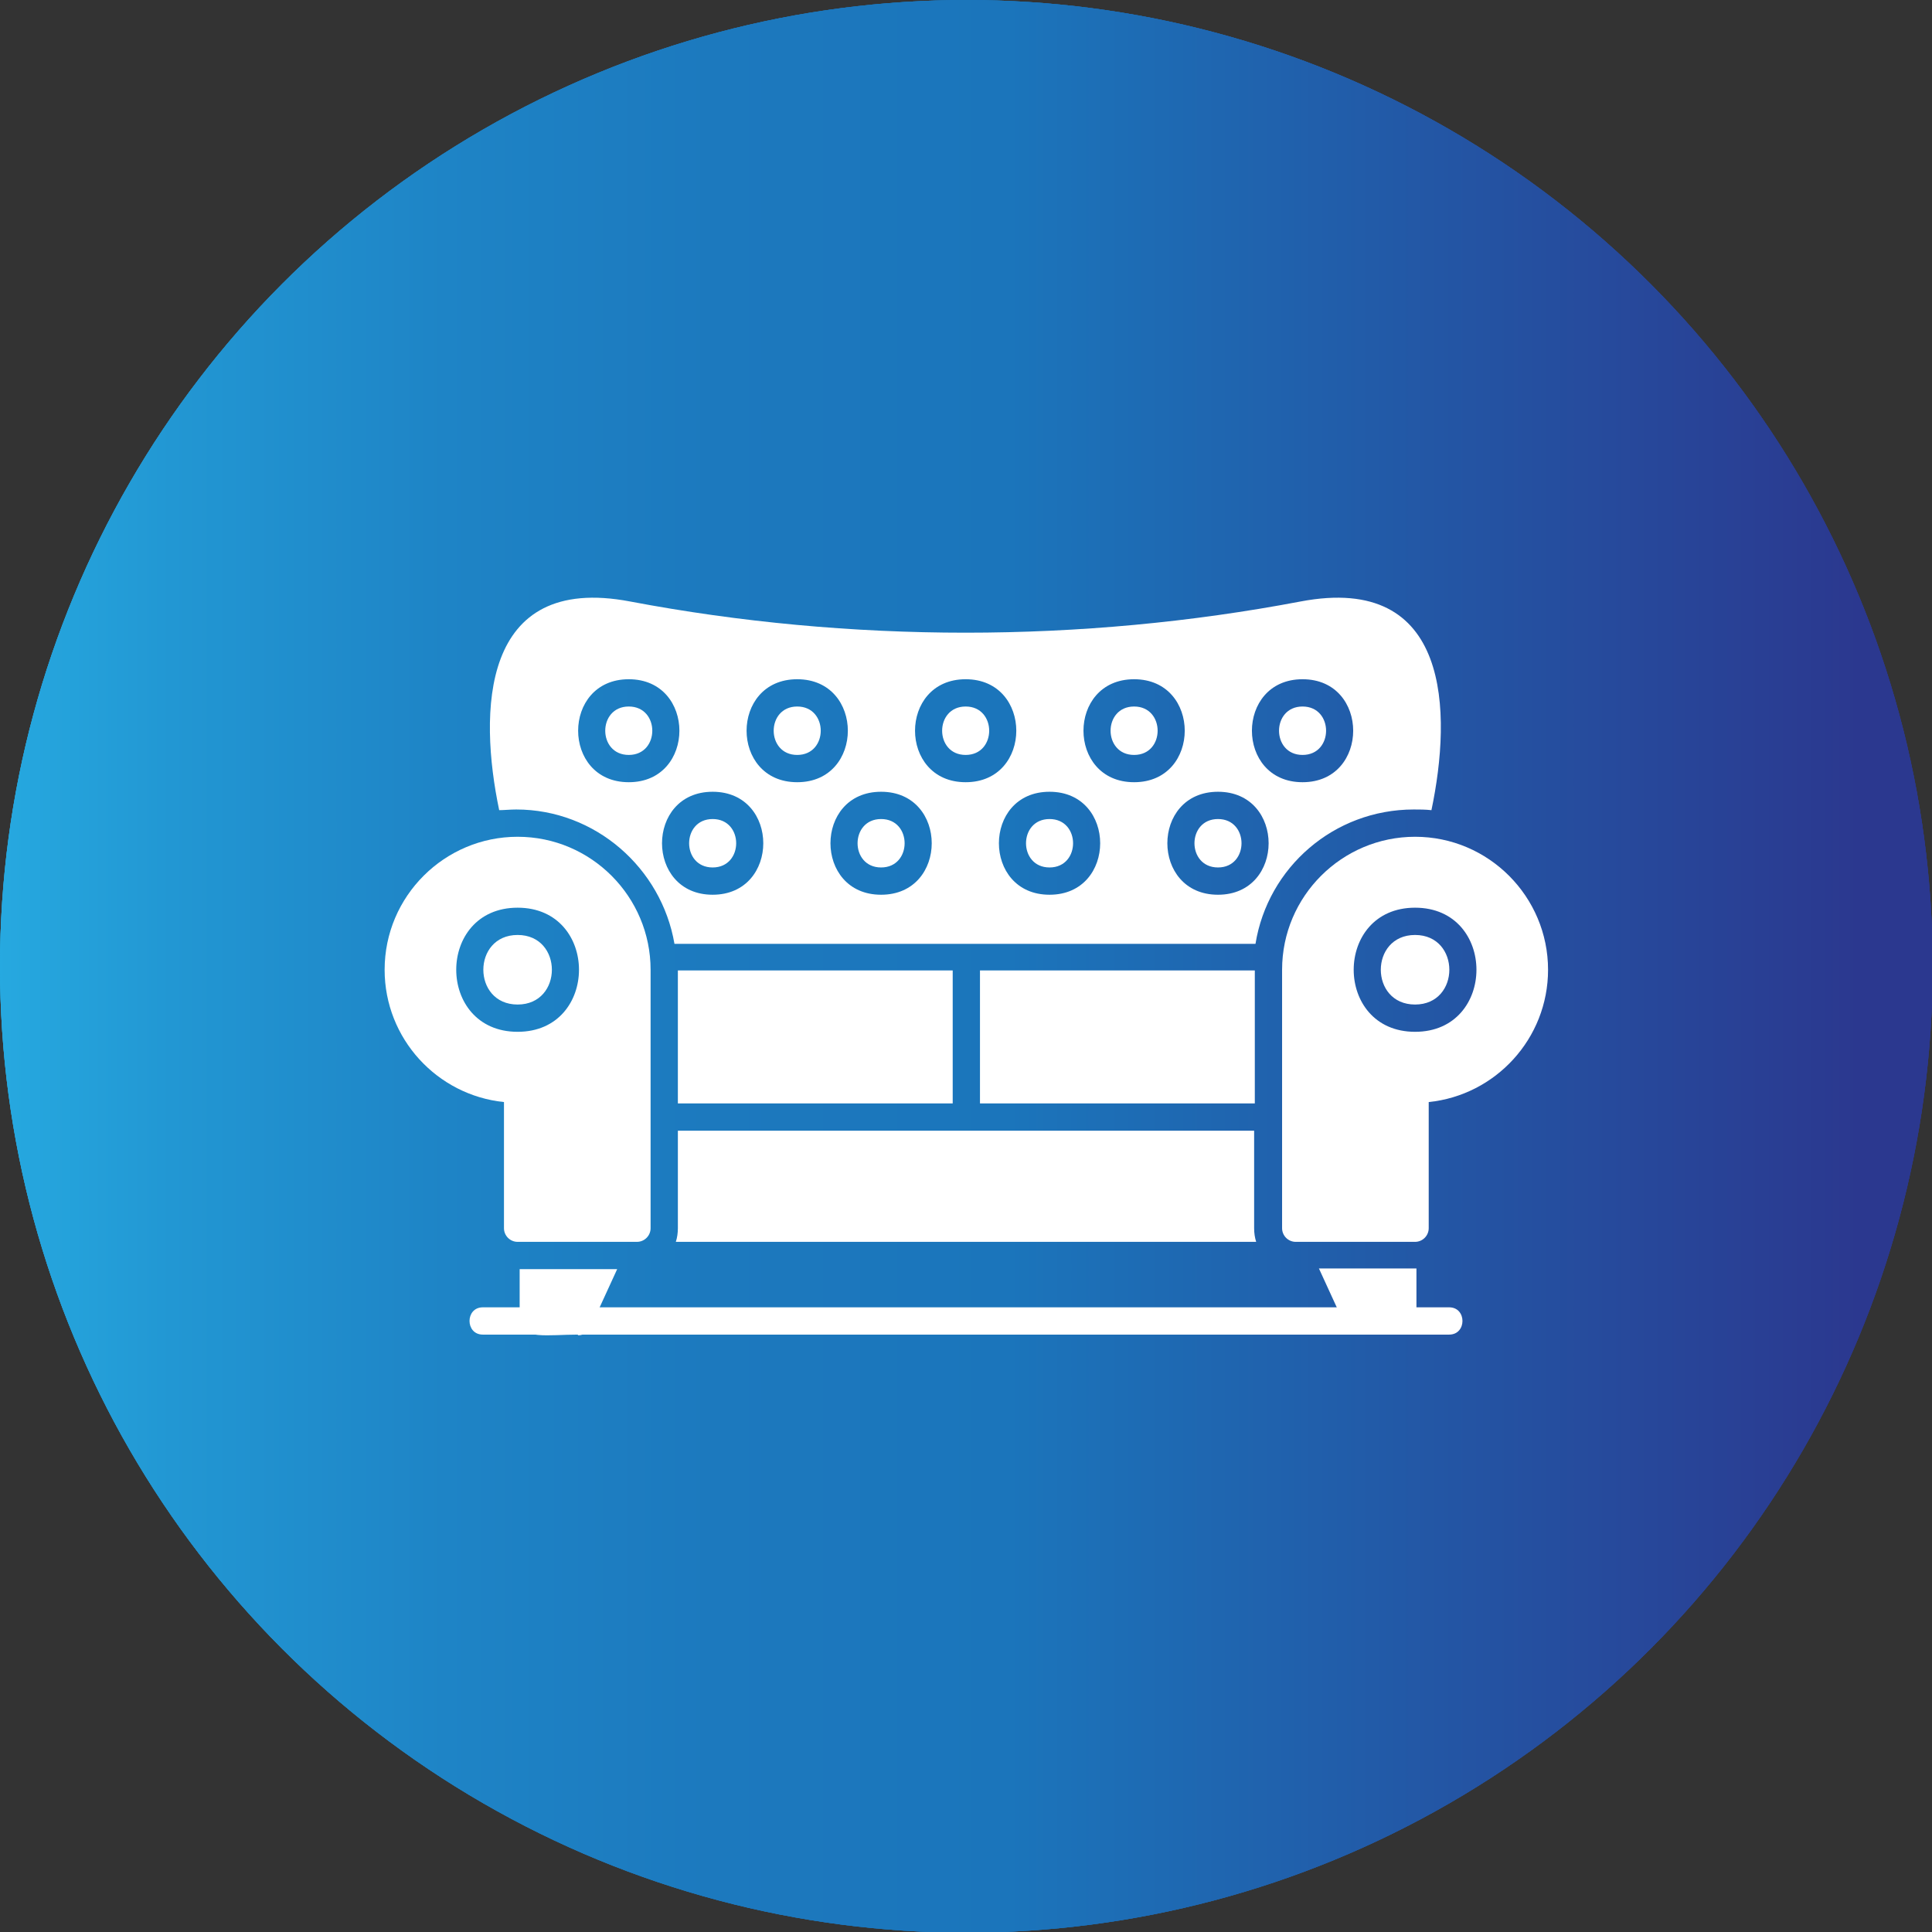
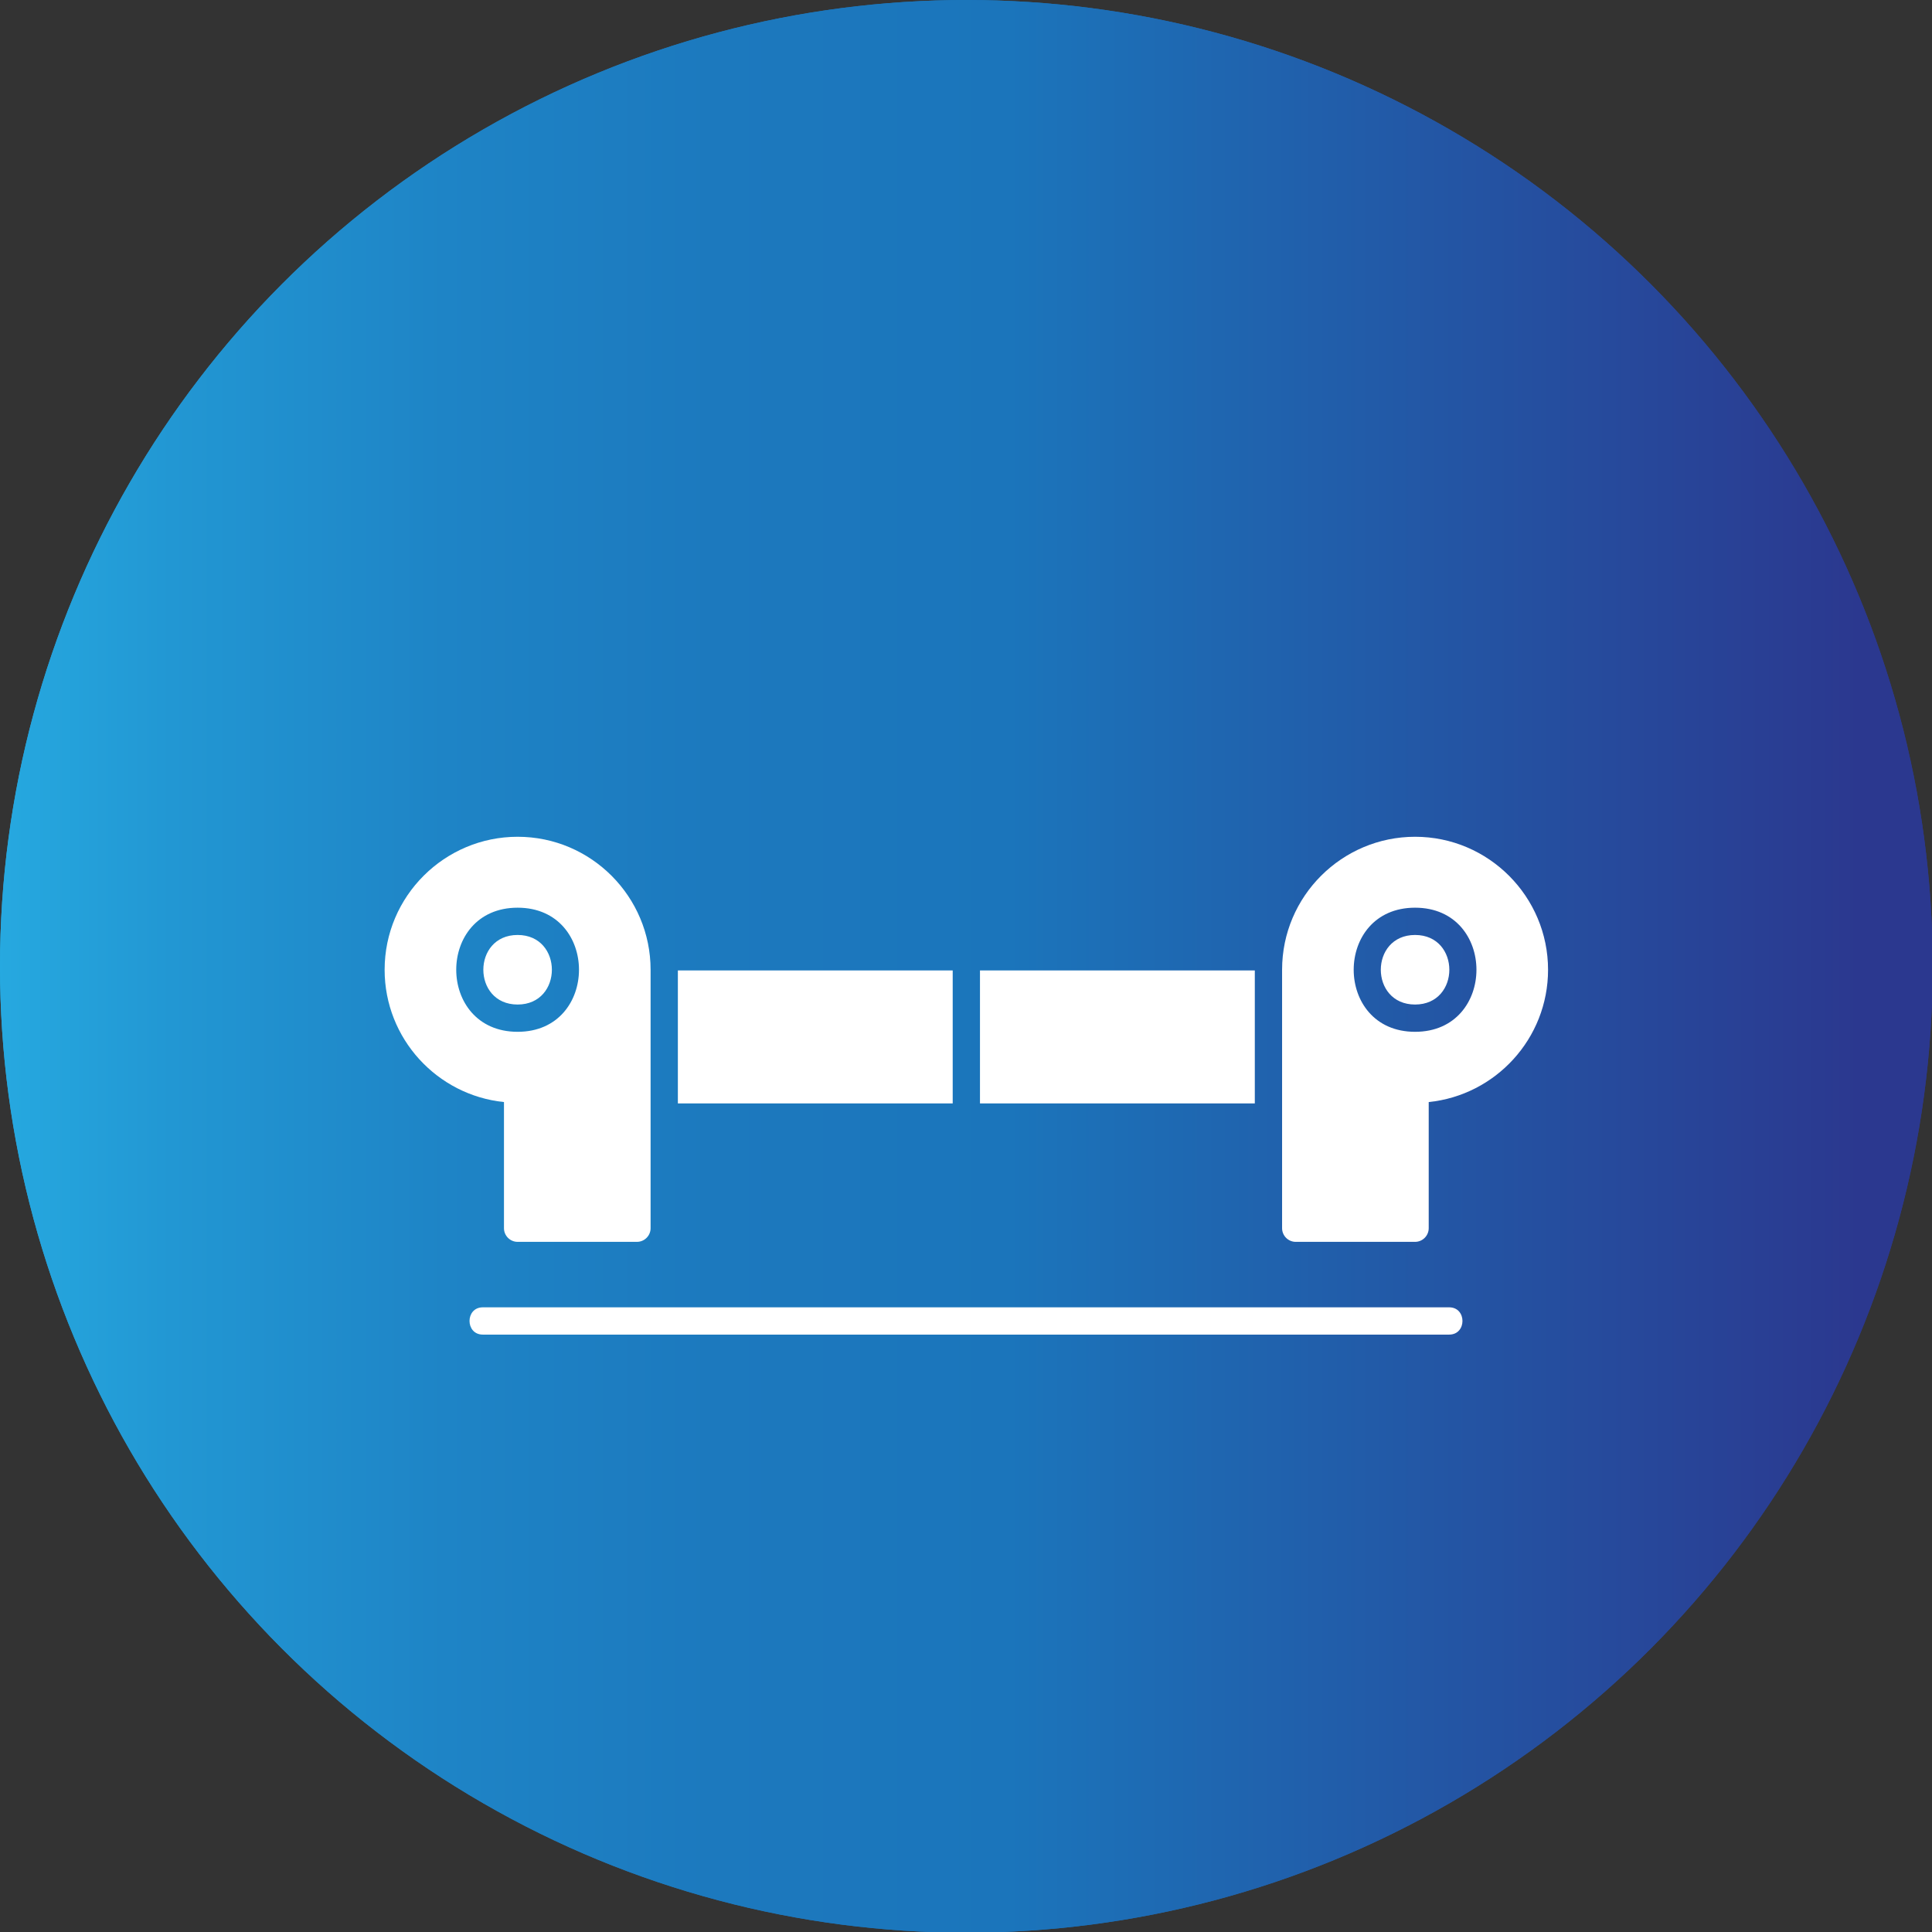
<svg xmlns="http://www.w3.org/2000/svg" clip-rule="evenodd" fill-rule="evenodd" height="512" viewBox="0 0 2.833 2.833" width="512">
  <rect x="0" y="0" width="2.833" height="2.833" fill="#333333" stroke="none" />
  <linearGradient id="id0" gradientUnits="userSpaceOnUse" x1="0" x2="2.833" y1="1.417" y2="1.417">
    <stop offset="0" stop-color="#26a9e0" />
    <stop offset=".09" stop-color="#2297d3" />
    <stop offset=".231" stop-color="#1e84c6" />
    <stop offset=".369" stop-color="#1c79be" />
    <stop offset=".522" stop-color="#1b75bb" />
    <stop offset=".961" stop-color="#2b388f" />
    <stop offset="1" stop-color="#2b388f" />
  </linearGradient>
  <g id="Layer_x0020_1">
    <circle cx="1.417" cy="1.417" fill="url(#id0)" r="1.417" />
    <circle cx="1.417" cy="1.417" fill="url(#id0)" r="1.417" />
-     <circle cx="1.417" cy="1.417" fill="url(#id0)" r="1.417" />
    <g fill="#fff">
-       <path d="m1.843 1.821h-.852c.002-.006.003-.013.003-.02v-.143h.845v.143c0 .007.001.014.003.02z" />
-       <path d="m.732 1.188c-.03-.143-.028-.348.192-.306.322.061.662.061.983 0 .221-.042.222.163.192.306-.009-.001-.017-.001-.026-.001-.117 0-.214.085-.232.197h-.852c-.019-.111-.116-.197-.232-.197-.009 0-.018.001-.026.001zm.19-.041c-.099 0-.099-.151 0-.151s.099.151 0 .151zm0-.111c-.046 0-.046.071 0 .071.046 0 .046-.071 0-.071zm.247.111c-.099 0-.099-.151 0-.151s.099.151 0 .151zm0-.111c-.046 0-.046.071 0 .071.046 0 .046-.071 0-.071zm.247.111c-.099 0-.099-.151 0-.151.099 0 .099.151 0 .151zm0-.111c-.046 0-.046.071 0 .071.046 0 .046-.071 0-.071zm.247.111c-.099 0-.099-.151 0-.151s.099.151 0 .151zm0-.111c-.046 0-.046.071 0 .071.046 0 .046-.071 0-.071zm.247.111c-.099 0-.099-.151 0-.151.099 0 .099.151 0 .151zm0-.111c-.046 0-.046.071 0 .071.046 0 .046-.071 0-.071zm-.124.276c-.099 0-.099-.151 0-.151.099 0 .099.151 0 .151zm0-.111c-.046 0-.046.071 0 .071.046 0 .046-.071 0-.071zm-.247.111c-.099 0-.099-.151 0-.151.099 0 .099.151 0 .151zm0-.111c-.046 0-.046.071 0 .071.046 0 .046-.071 0-.071zm-.247.111c-.099 0-.099-.151 0-.151s.099.151 0 .151zm0-.111c-.046 0-.046.071 0 .071.046 0 .046-.071 0-.071zm-.247.111c-.099 0-.099-.151 0-.151.099 0 .099.151 0 .151zm0-.111c-.046 0-.046.071 0 .071.046 0 .046-.071 0-.071z" />
      <path d="m.934 1.821h-.175c-.011 0-.02-.009-.02-.02v-.185c-.098-.01-.175-.093-.175-.194 0-.108.088-.195.195-.195.108 0 .195.088.195.195v.379c0.0.011-.009.02-.02.02zm-.175-.308c-.12 0-.12-.182 0-.182.12 0 .12.182 0 .182zm0-.142c-.067 0-.067.102 0 .102.067 0 .067-.102 0-.102z" />
      <path d="m2.075 1.821h-.175c-.011 0-.02-.009-.02-.02v-.379c0-.108.088-.195.195-.195.108 0 .195.088.195.195 0 .101-.077.184-.175.194v.185c0 .011-.009.02-.02.02zm0-.308c-.12 0-.12-.182 0-.182s.12.182 0 .182zm0-.142c-.067 0-.067.102 0 .102.067 0 .067-.102 0-.102z" />
      <path d="m.994 1.618v-.195h.403v.02.175zm.443-.195h.403v.195h-.403v-.175z" />
-       <path d="m2.056 1.957h-.065c-.008 0-.015-.005-.018-.012l-.039-.085h.141l.002-0v.076c0 .011-.009.02-.02.02z" />
-       <path d="m.847 1.957c-.042 0-.085.008-.085-.02v-.076h.143l-.039.085c-.003.007-.01.012-.018.012z" />
      <path d="m2.125 1.957h-1.417c-.026 0-.026-.04 0-.04h1.417c.026 0 .026.04 0.0.04z" />
    </g>
  </g>
</svg>